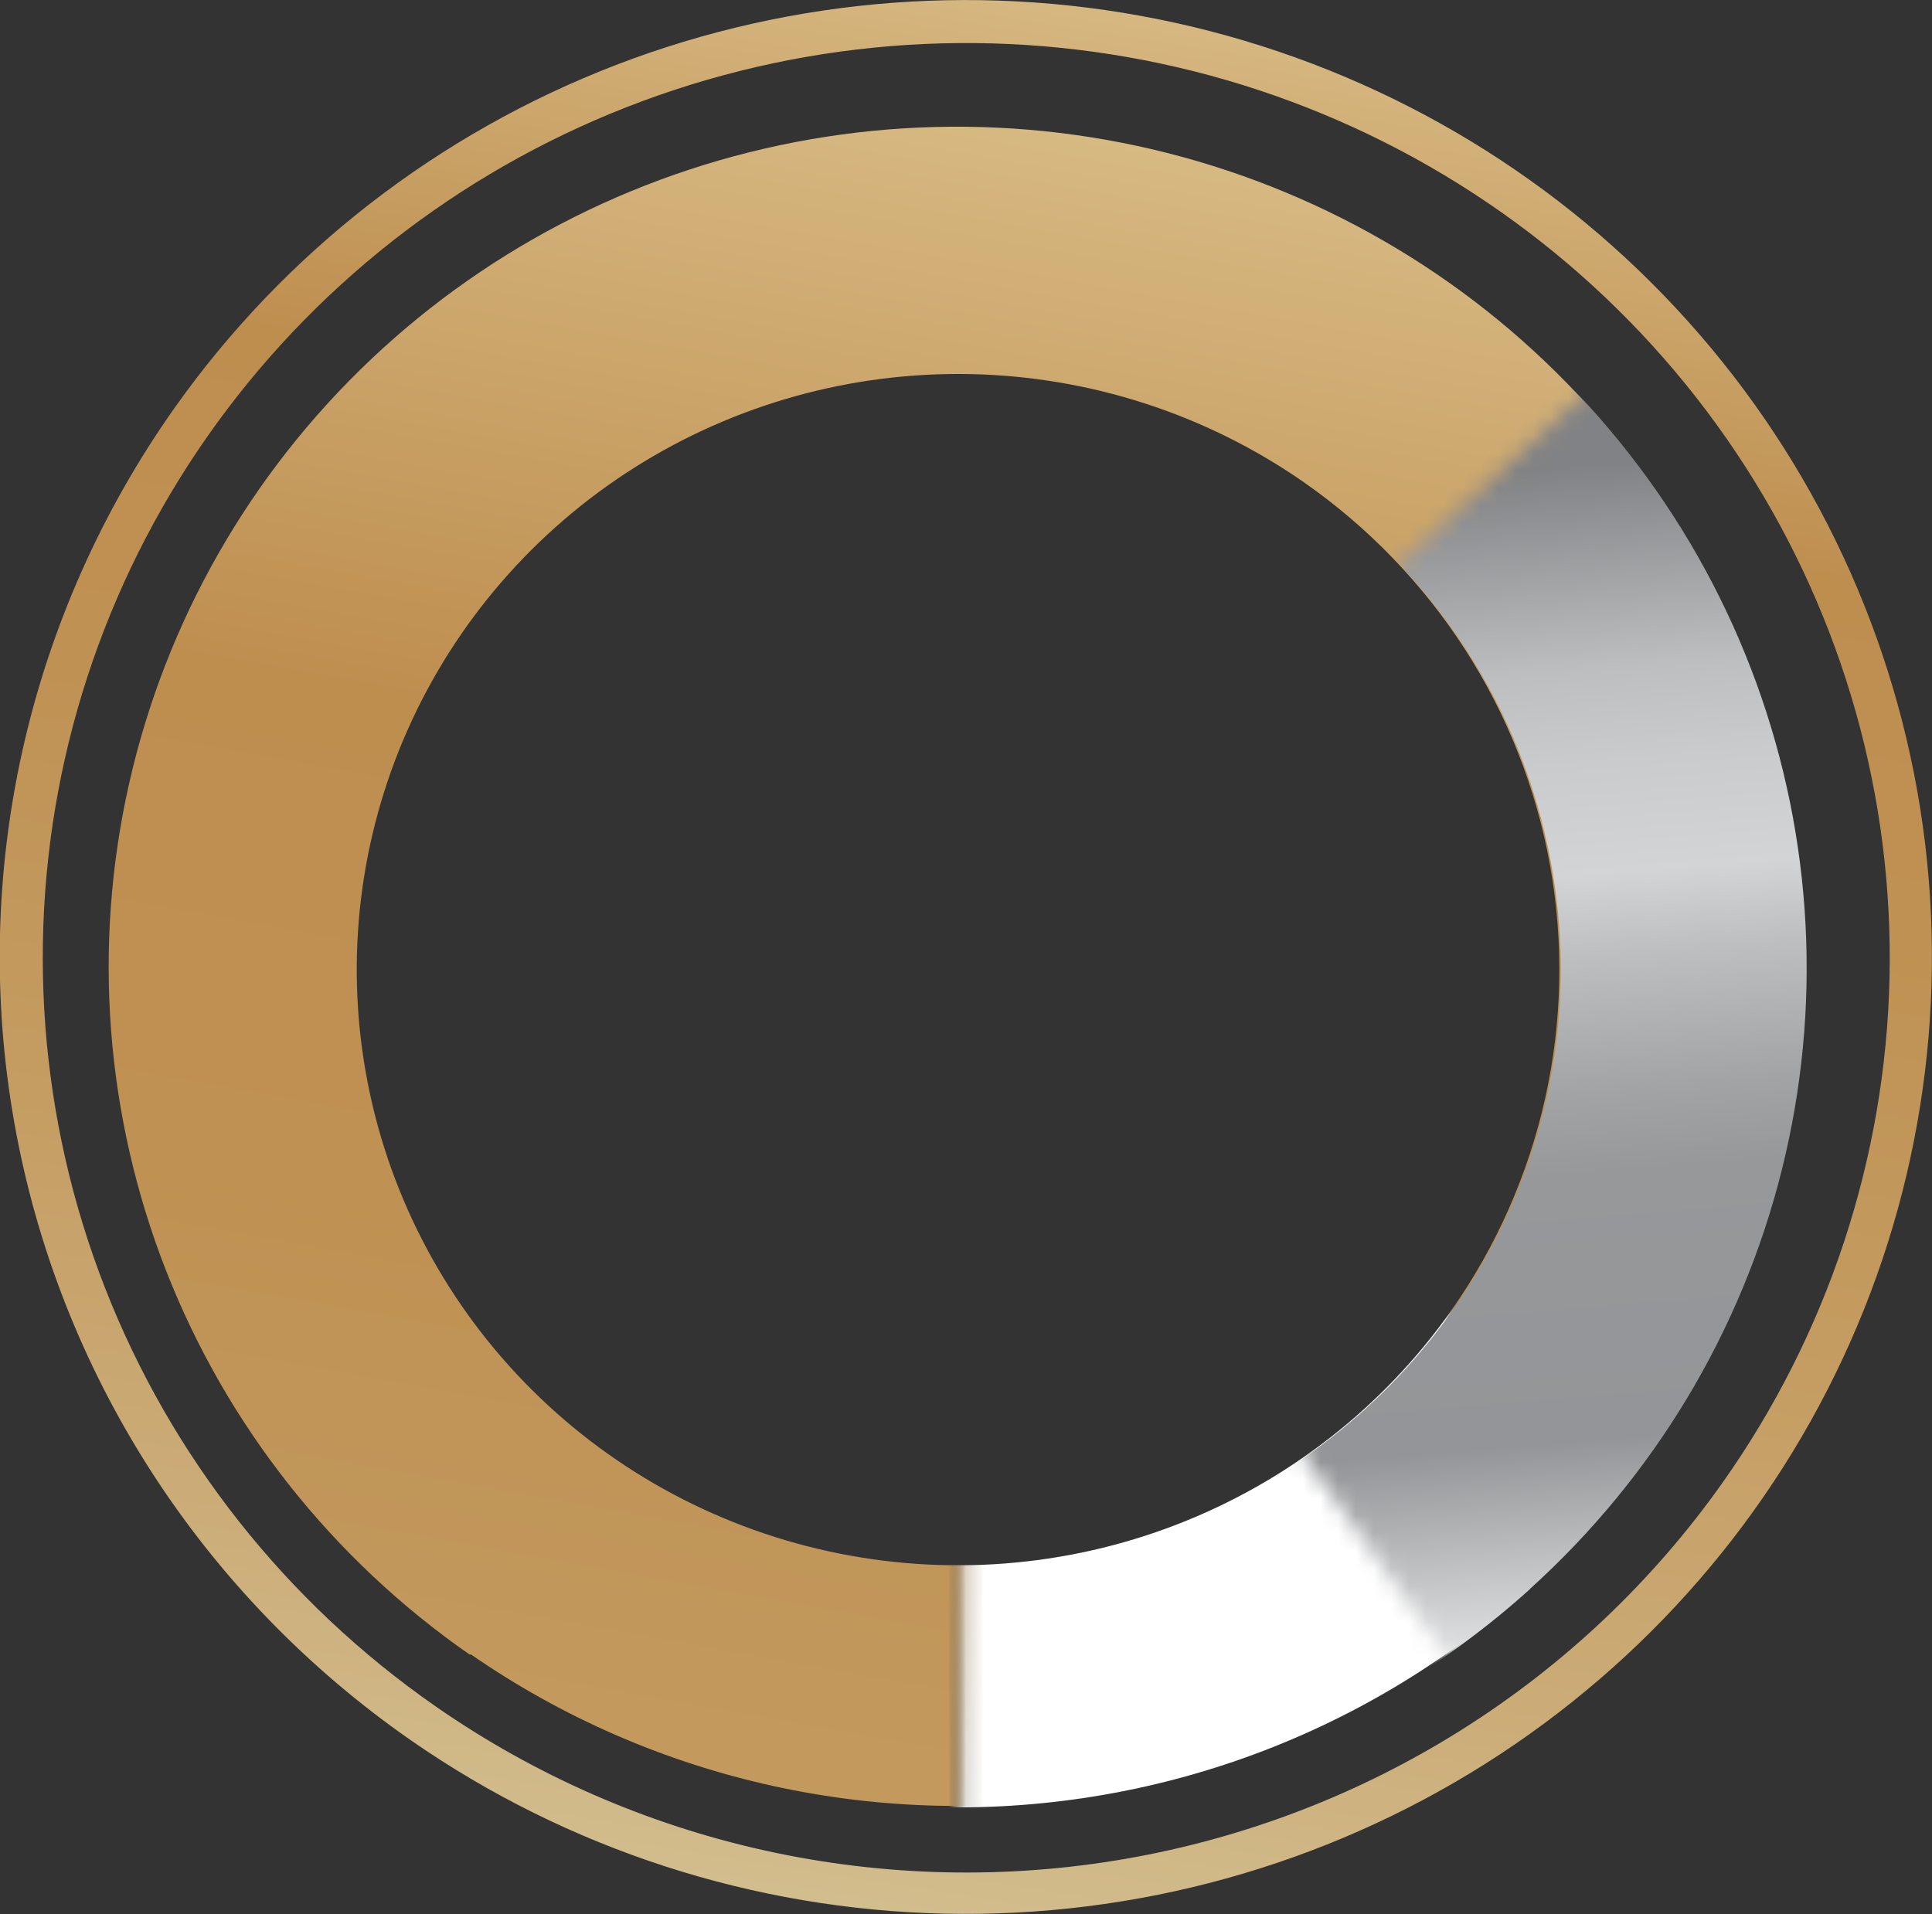
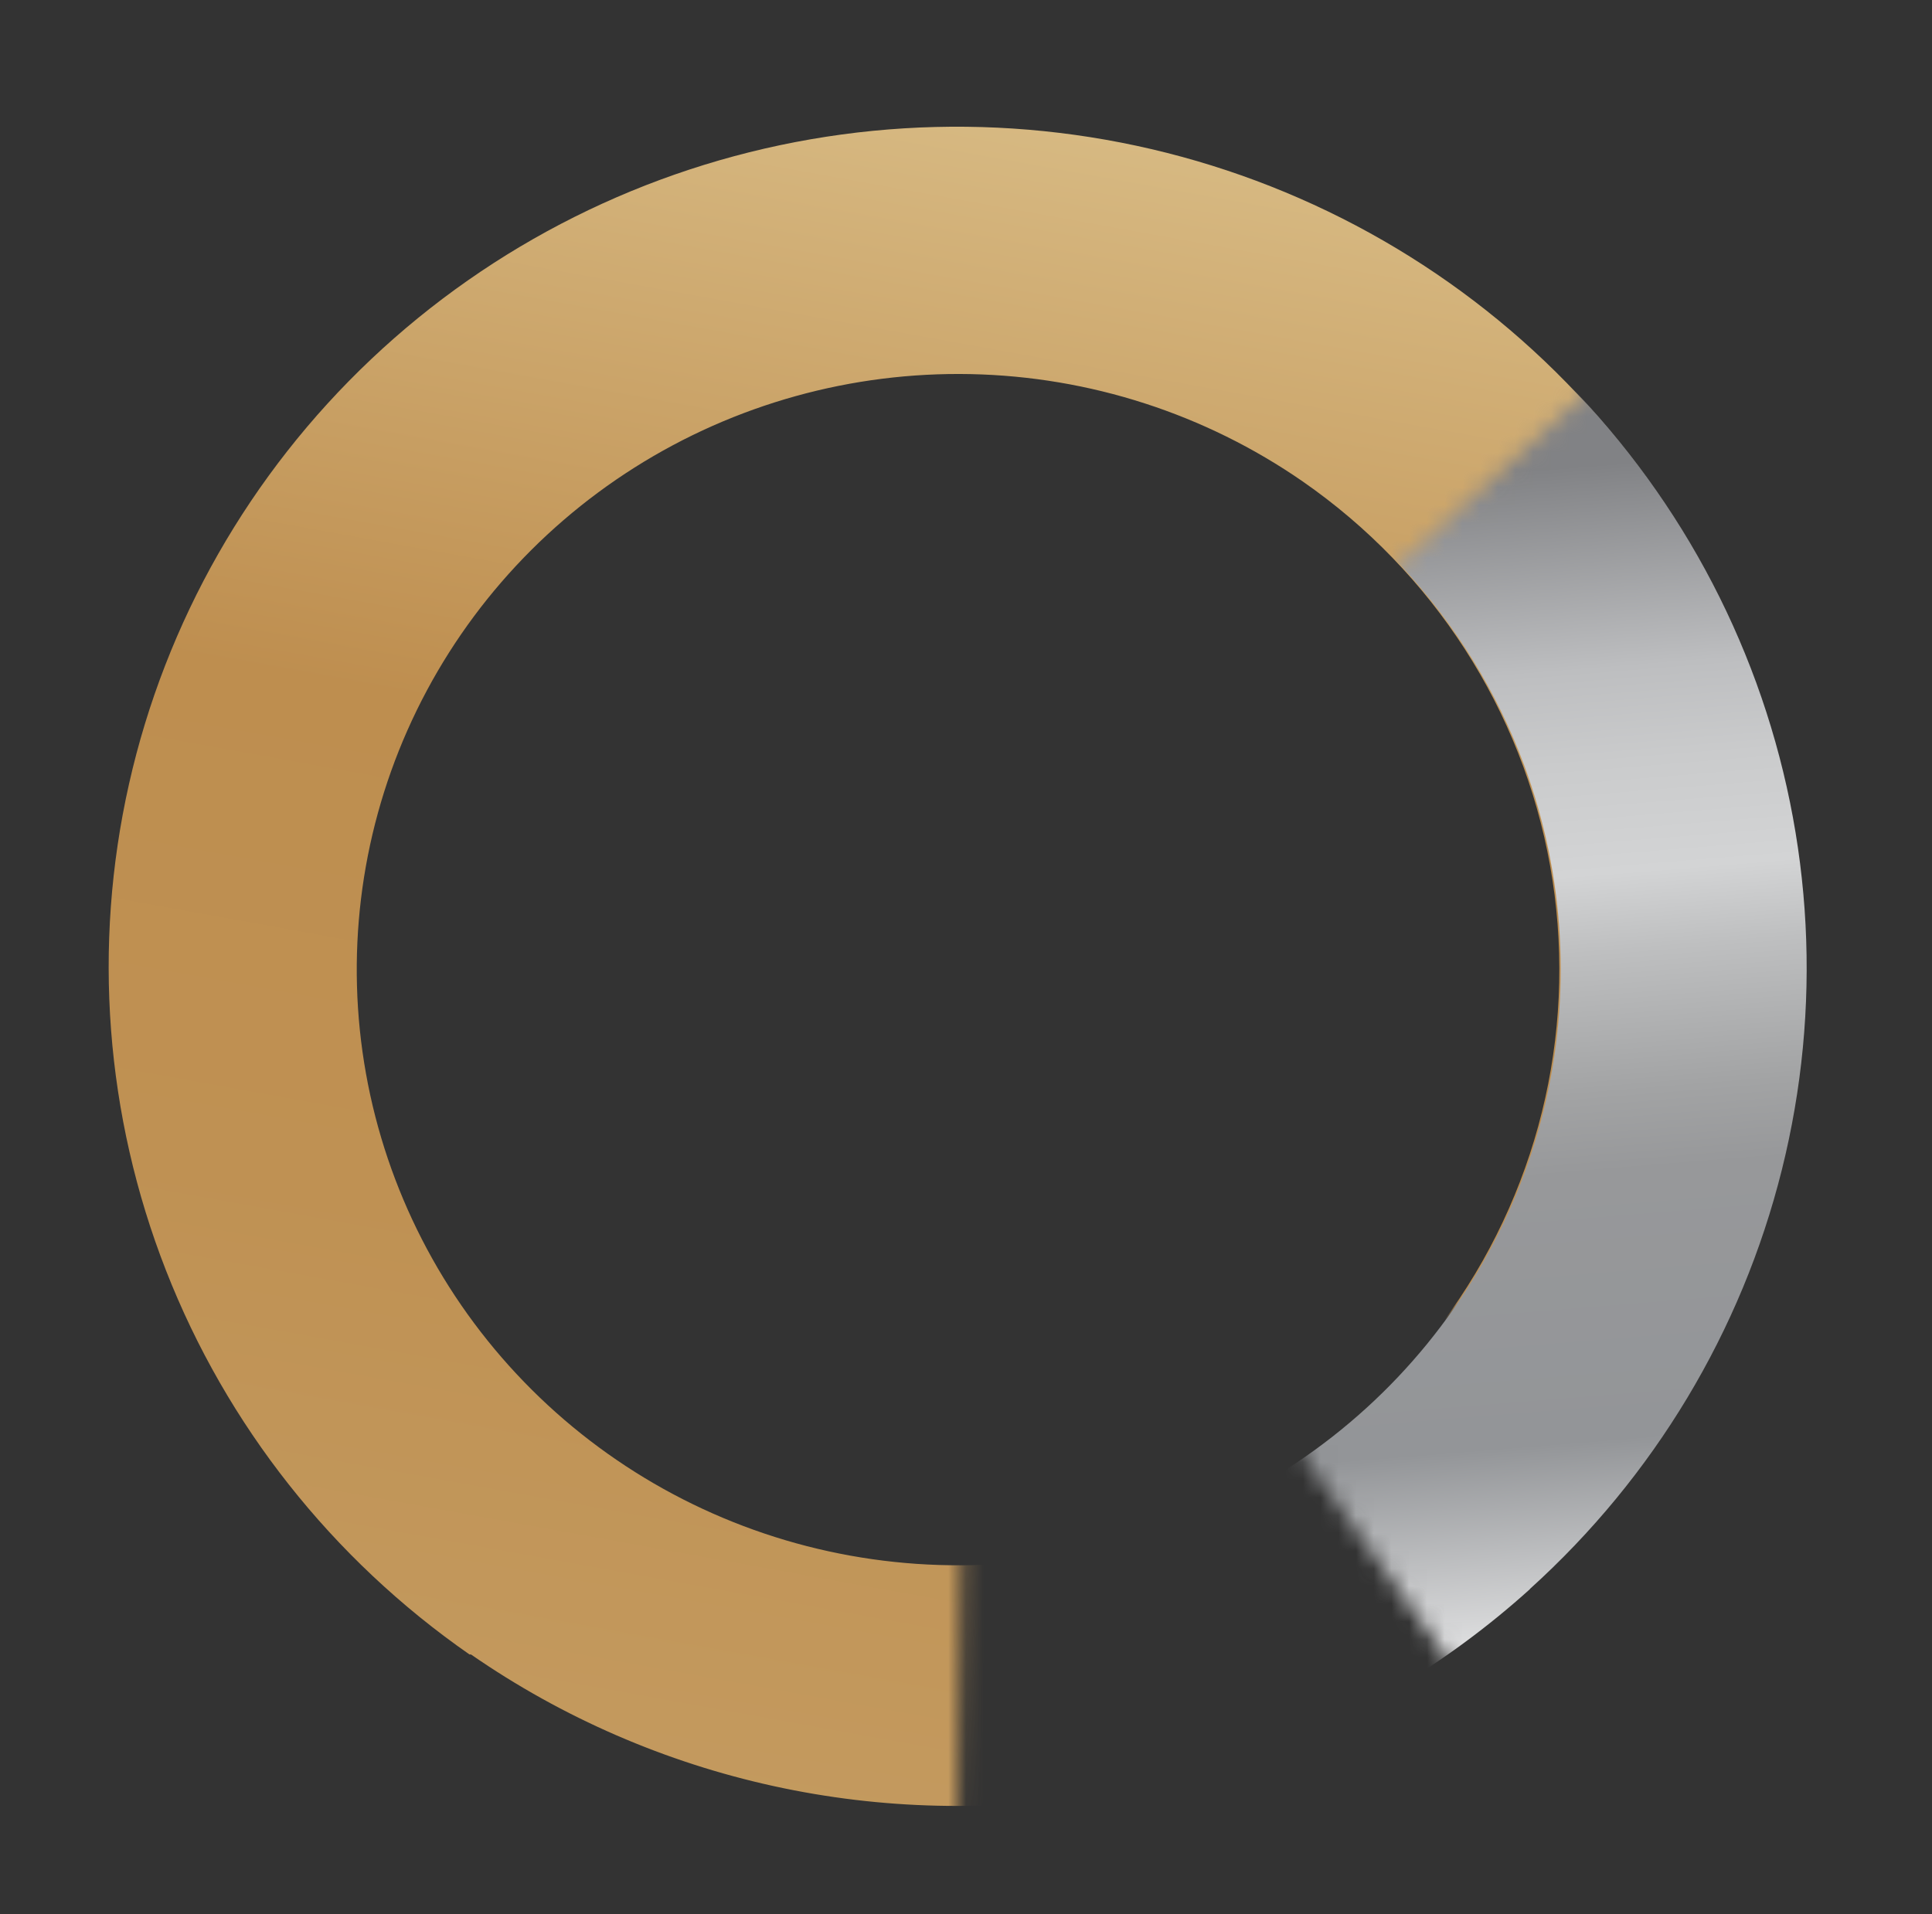
<svg xmlns="http://www.w3.org/2000/svg" width="109" height="108" viewBox="0 0 109 108" fill="none">
  <rect x="0" y="0" width="109" height="108" fill="#333333" stroke="none" />
  <mask id="mask0_366_198" style="mask-type:luminance" maskUnits="userSpaceOnUse" x="54" y="54" width="44" height="75">
    <path d="M54.171 114.862L54.039 54.658L97.754 84.985L67.128 128.289L54.171 114.862Z" fill="white" />
  </mask>
  <g mask="url(#mask0_366_198)">
-     <path d="M81.867 73.963C78.023 79.412 72.634 83.61 66.382 86.025C60.13 88.44 53.296 88.964 46.743 87.531C40.19 86.099 34.213 82.773 29.568 77.975C24.923 73.178 21.819 67.123 20.648 60.578C19.477 54.032 20.291 47.289 22.988 41.203C25.685 35.116 30.144 29.958 35.8 26.381C41.457 22.804 48.057 20.97 54.766 21.109C61.475 21.248 67.992 23.355 73.492 27.163C80.862 32.273 85.884 40.072 87.454 48.847C89.024 57.622 87.014 66.655 81.867 73.963ZM93.184 81.821C98.623 74.148 101.643 65.049 101.863 55.676C102.082 46.302 99.49 37.075 94.415 29.161C89.34 21.247 82.01 15.001 73.352 11.213C64.694 7.426 55.096 6.267 45.773 7.883C36.45 9.499 27.82 13.818 20.974 20.292C14.129 26.767 9.375 35.108 7.315 44.259C5.254 53.41 5.979 62.96 9.398 71.703C12.818 80.446 18.777 87.988 26.523 93.376L26.607 93.435C36.993 100.624 49.833 103.44 62.311 101.265C74.789 99.09 85.888 92.102 93.172 81.832L93.184 81.821Z" fill="white" />
-   </g>
-   <path d="M9.858 23.003C16.046 14.26 24.711 7.53 34.76 3.664C44.808 -0.201 55.787 -1.028 66.31 1.288C76.833 3.603 86.426 8.958 93.877 16.674C101.328 24.39 106.302 34.122 108.171 44.638C110.039 55.155 108.718 65.984 104.374 75.756C100.03 85.529 92.858 93.806 83.766 99.541C74.673 105.277 64.068 108.213 53.292 107.978C42.515 107.743 32.05 104.348 23.221 98.223C17.357 94.154 12.359 88.981 8.513 82.998C4.668 77.015 2.05 70.341 0.809 63.355C-0.432 56.37 -0.272 49.211 1.281 42.288C2.834 35.364 5.748 28.811 9.858 23.003ZM97.192 83.646C103.101 75.287 106.376 65.379 106.603 55.177C106.83 44.974 103.998 34.934 98.466 26.325C92.934 17.717 84.95 10.925 75.523 6.811C66.096 2.696 55.649 1.441 45.502 3.207C35.356 4.972 25.965 9.677 18.518 16.728C11.07 23.778 5.899 32.858 3.659 42.819C1.42 52.78 2.211 63.175 5.933 72.69C9.656 82.206 16.142 90.415 24.573 96.279C30.177 100.179 36.502 102.946 43.186 104.422C49.87 105.897 56.782 106.053 63.527 104.88C70.272 103.706 76.717 101.227 82.494 97.583C88.27 93.94 93.265 89.204 97.192 83.646Z" fill="url(#paint0_linear_366_198)" />
+     </g>
  <mask id="mask1_366_198" style="mask-type:luminance" maskUnits="userSpaceOnUse" x="-30" y="-37" width="167" height="168">
    <path d="M53.657 130.446L54.709 55.12L103.078 88.683L136.959 40.78L25.973 -36.253L-7.92 11.662L6.341 21.557L-29.263 71.901L53.657 130.446Z" fill="white" />
  </mask>
  <g mask="url(#mask1_366_198)">
    <path d="M81.867 73.963C78.023 79.412 72.634 83.61 66.382 86.025C60.13 88.44 53.296 88.964 46.743 87.531C40.19 86.099 34.213 82.773 29.568 77.975C24.923 73.178 21.819 67.123 20.648 60.578C19.477 54.032 20.291 47.29 22.988 41.203C25.685 35.116 30.144 29.958 35.8 26.381C41.457 22.804 48.057 20.97 54.766 21.109C61.475 21.248 67.992 23.355 73.492 27.163C80.862 32.273 85.884 40.072 87.454 48.847C89.024 57.622 87.014 66.655 81.867 73.963ZM93.148 81.797C98.588 74.124 101.608 65.025 101.827 55.652C102.046 46.279 99.454 37.051 94.379 29.137C89.304 21.223 81.974 14.977 73.316 11.19C64.658 7.402 55.06 6.243 45.737 7.859C36.414 9.475 27.784 13.794 20.938 20.269C14.093 26.744 9.339 35.084 7.279 44.235C5.218 53.386 5.943 62.937 9.363 71.68C12.782 80.422 18.741 87.964 26.487 93.352H26.571C36.957 100.541 49.797 103.357 62.275 101.182C74.753 99.007 85.852 92.019 93.136 81.75L93.148 81.797Z" fill="url(#paint1_linear_366_198)" />
  </g>
  <mask id="mask2_366_198" style="mask-type:luminance" maskUnits="userSpaceOnUse" x="54" y="11" width="69" height="99">
    <path d="M92.825 109.304L54.075 54.717L100.697 11.851L122.519 86.218L92.825 109.304Z" fill="white" />
  </mask>
  <g mask="url(#mask2_366_198)">
    <path d="M85.982 43.15C88.291 49.392 88.679 56.172 87.097 62.632C85.515 69.092 82.034 74.942 77.095 79.441C72.156 83.941 65.98 86.888 59.349 87.91C52.718 88.931 45.931 87.982 39.845 85.181C33.759 82.38 28.649 77.853 25.161 72.174C21.673 66.496 19.964 59.919 20.251 53.278C20.537 46.636 22.805 40.228 26.769 34.865C30.733 29.501 36.214 25.422 42.519 23.145C50.961 20.109 60.274 20.51 68.42 24.259C76.565 28.008 82.88 34.8 85.982 43.15ZM86.317 89.654C93.311 83.337 98.257 75.108 100.529 66.007C102.802 56.905 102.299 47.341 99.084 38.522C95.87 29.704 90.087 22.028 82.469 16.465C74.85 10.902 65.738 7.702 56.283 7.27C46.829 6.837 37.457 9.192 29.353 14.035C21.25 18.879 14.778 25.994 10.756 34.481C6.734 42.968 5.344 52.446 6.76 61.716C8.176 70.987 12.335 79.633 18.711 86.561L18.783 86.644C27.341 95.904 39.258 101.423 51.919 101.989C64.58 102.556 76.951 98.124 86.317 89.666V89.654Z" fill="url(#paint2_linear_366_198)" />
  </g>
  <defs>
    <linearGradient id="paint0_linear_366_198" x1="67.383" y1="-38.686" x2="39.88" y2="134.21" gradientUnits="userSpaceOnUse">
      <stop stop-color="#FCF9CE" />
      <stop offset="0.37" stop-color="#BE8E4F" />
      <stop offset="0.48" stop-color="#BF9153" />
      <stop offset="0.61" stop-color="#C49B60" />
      <stop offset="0.74" stop-color="#CBAB76" />
      <stop offset="0.87" stop-color="#D4C294" />
      <stop offset="1" stop-color="#E0DEB9" />
    </linearGradient>
    <linearGradient id="paint1_linear_366_198" x1="70.543" y1="-48.228" x2="25.154" y2="203.464" gradientUnits="userSpaceOnUse">
      <stop stop-color="#FCF9CE" />
      <stop offset="0.37" stop-color="#BE8E4F" />
      <stop offset="0.48" stop-color="#BF9153" />
      <stop offset="0.61" stop-color="#C49B60" />
      <stop offset="0.74" stop-color="#CBAB76" />
      <stop offset="0.87" stop-color="#D4C294" />
      <stop offset="1" stop-color="#E0DEB9" />
    </linearGradient>
    <linearGradient id="paint2_linear_366_198" x1="59.257" y1="117.498" x2="52.112" y2="29.298" gradientUnits="userSpaceOnUse">
      <stop offset="0.2" stop-color="white" />
      <stop offset="0.38" stop-color="#939598" />
      <stop offset="0.55" stop-color="#97989A" />
      <stop offset="0.6" stop-color="#A2A3A4" />
      <stop offset="0.69" stop-color="#BEBFC0" />
      <stop offset="0.74" stop-color="#D3D4D5" />
      <stop offset="0.81" stop-color="#CACBCC" />
      <stop offset="0.87" stop-color="#BDBEC0" />
      <stop offset="1" stop-color="#818285" />
    </linearGradient>
  </defs>
</svg>